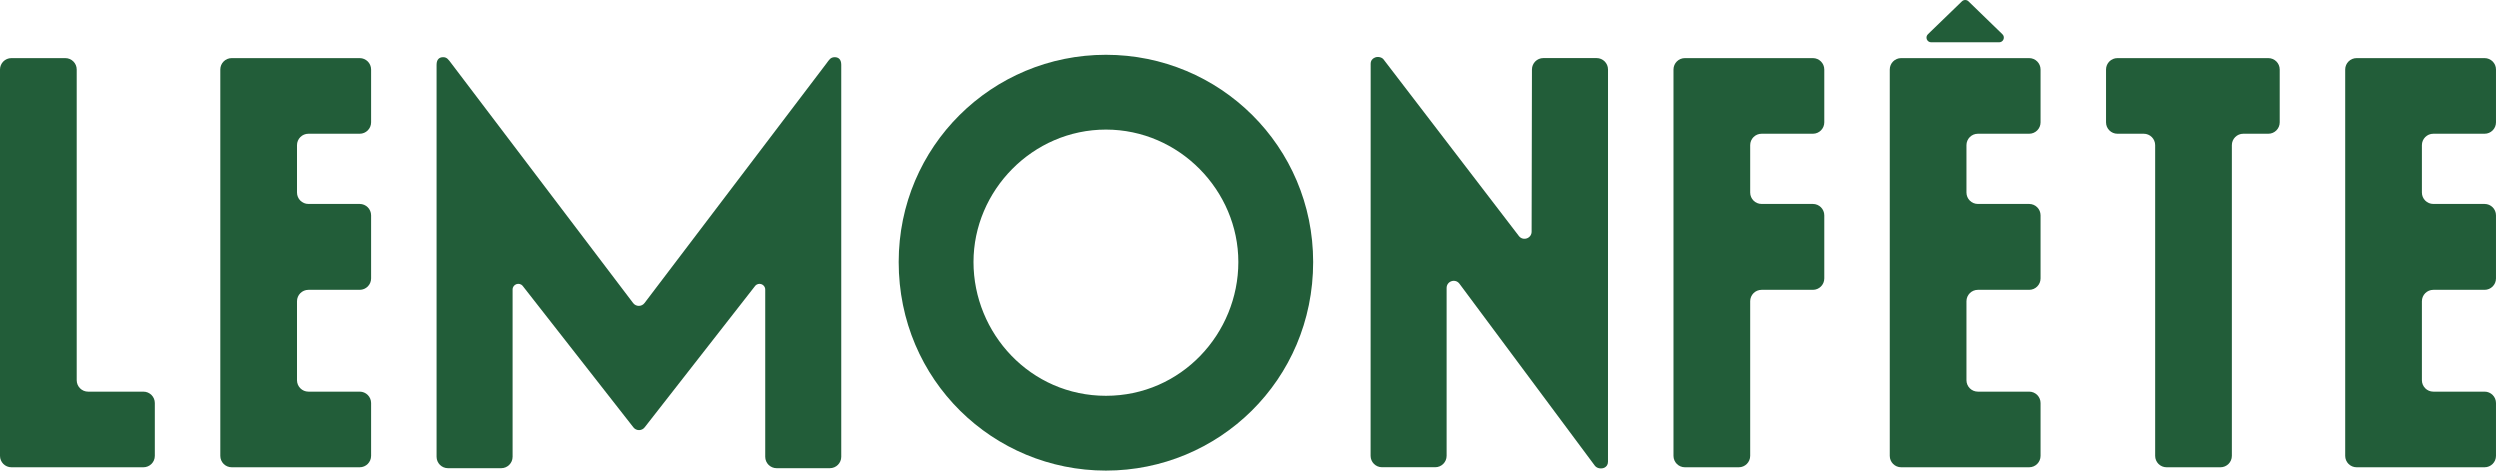
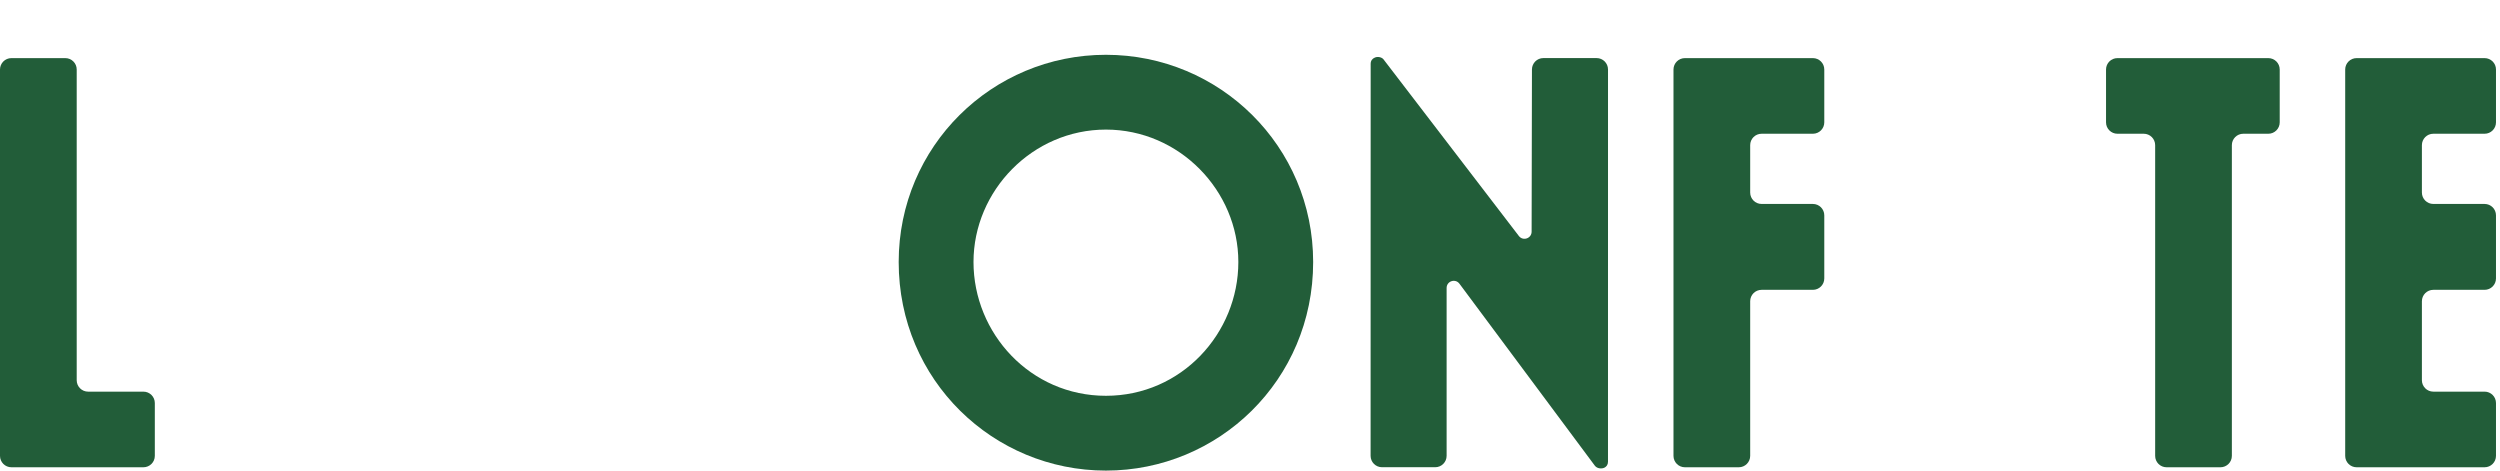
<svg xmlns="http://www.w3.org/2000/svg" style="fill-rule:evenodd;clip-rule:evenodd;stroke-linejoin:round;stroke-miterlimit:2;" xml:space="preserve" version="1.1" viewBox="0 0 255 48" height="100%" width="100%">
  <path style="fill:#225d39;fill-rule:nonzero;" d="M99.297,26.724C99.297,34.003 105.106,40.371 112.805,40.371C120.502,40.371 126.311,34.003 126.311,26.724C126.311,19.447 120.293,13.218 112.805,13.218C105.317,13.218 99.297,19.447 99.297,26.724M91.666,26.727C91.666,14.917 101.195,5.589 112.805,5.589C124.414,5.589 133.942,14.917 133.942,26.727C133.942,38.806 124.279,48 112.805,48C101.329,48 91.666,38.806 91.666,26.727" />
-   <path style="fill:#225d39;fill-rule:nonzero;" d="M45.694,47.755C45.052,47.755 44.531,47.234 44.531,46.592L44.531,6.606C44.531,6.043 44.824,5.834 45.199,5.834C45.593,5.834 45.739,6.074 46.032,6.46L64.579,30.911C64.87,31.296 65.449,31.296 65.74,30.911L84.306,6.46C84.562,6.119 84.707,5.834 85.14,5.834C85.514,5.834 85.807,6.043 85.807,6.606L85.808,46.592C85.808,47.234 85.287,47.755 84.644,47.755L79.217,47.755C78.574,47.755 78.053,47.234 78.053,46.592L78.053,29.535C78.053,28.982 77.354,28.741 77.014,29.177L65.755,43.589C65.464,43.965 64.896,43.965 64.606,43.589L53.324,29.174C52.984,28.74 52.285,28.98 52.285,29.533L52.285,46.592C52.285,47.234 51.764,47.755 51.122,47.755L45.694,47.755Z" />
  <path style="fill:#225d39;fill-rule:nonzero;" d="M162.682,47.511L148.86,28.934C148.44,28.378 147.555,28.675 147.555,29.372L147.555,46.494C147.555,47.136 147.034,47.657 146.391,47.657L140.964,47.657C140.321,47.657 139.801,47.136 139.801,46.494L139.808,6.508C139.808,6.196 139.975,5.981 140.226,5.877C140.538,5.731 140.947,5.841 141.113,6.049L154.927,24.075C155.351,24.618 156.223,24.319 156.225,23.629L156.259,7.085C156.26,6.443 156.781,5.924 157.423,5.924L162.854,5.924C163.496,5.924 164.017,6.444 164.017,7.087L164.015,47.094C164.015,47.407 163.86,47.598 163.652,47.702C163.402,47.827 162.931,47.823 162.682,47.511" />
  <path style="fill:#225d39;fill-rule:nonzero;" d="M231.368,5.928L215.979,5.928C215.336,5.928 214.815,6.449 214.815,7.091L214.815,12.479C214.815,13.121 215.336,13.642 215.979,13.642L218.662,13.642C219.305,13.642 219.826,14.163 219.826,14.805L219.826,46.498C219.826,47.141 220.347,47.661 220.989,47.661L226.487,47.661C227.129,47.661 227.65,47.141 227.65,46.498L227.65,14.805C227.65,14.163 228.171,13.642 228.813,13.642L231.368,13.642C232.01,13.642 232.531,13.121 232.531,12.479L232.531,7.091C232.531,6.449 232.01,5.928 231.368,5.928" />
  <path style="fill:#225d39;fill-rule:nonzero;" d="M254.591,12.479L254.591,7.092C254.591,6.449 254.071,5.928 253.428,5.928L240.374,5.928C239.731,5.928 239.21,6.449 239.21,7.092L239.21,46.498C239.21,47.14 239.731,47.661 240.374,47.661L253.428,47.661C254.071,47.661 254.591,47.14 254.591,46.498L254.591,41.11C254.591,40.468 254.071,39.947 253.428,39.947L248.197,39.947C247.555,39.947 247.034,39.426 247.034,38.784L247.034,30.726C247.034,30.084 247.555,29.563 248.197,29.563L253.428,29.563C254.071,29.563 254.591,29.042 254.591,28.4L254.591,21.966C254.591,21.323 254.071,20.803 253.428,20.803L248.197,20.803C247.555,20.803 247.034,20.282 247.034,19.639L247.034,14.805C247.034,14.163 247.555,13.642 248.197,13.642L253.428,13.642C254.071,13.642 254.591,13.121 254.591,12.479" />
-   <path style="fill:#225d39;fill-rule:nonzero;" d="M37.852,12.479L37.852,7.092C37.852,6.449 37.331,5.928 36.689,5.928L23.634,5.928C22.992,5.928 22.471,6.449 22.471,7.092L22.471,46.498C22.471,47.14 22.992,47.661 23.634,47.661L36.689,47.661C37.331,47.661 37.852,47.14 37.852,46.498L37.852,41.11C37.852,40.468 37.331,39.947 36.689,39.947L31.457,39.947C30.815,39.947 30.294,39.426 30.294,38.784L30.294,30.726C30.294,30.084 30.815,29.563 31.457,29.563L36.689,29.563C37.331,29.563 37.852,29.042 37.852,28.4L37.852,21.966C37.852,21.323 37.331,20.803 36.689,20.803L31.457,20.803C30.815,20.803 30.294,20.282 30.294,19.639L30.294,14.805C30.294,14.163 30.815,13.642 31.457,13.642L36.689,13.642C37.331,13.642 37.852,13.121 37.852,12.479" />
  <path style="fill:#225d39;fill-rule:nonzero;" d="M6.661,5.928L1.164,5.928C0.521,5.928 0,6.449 0,7.091L0,46.498C0,47.141 0.521,47.661 1.164,47.661L14.628,47.661C15.271,47.661 15.792,47.141 15.792,46.498L15.792,41.111C15.792,40.468 15.271,39.948 14.628,39.948L8.988,39.948C8.345,39.948 7.824,39.427 7.824,38.784L7.824,7.091C7.824,6.449 7.303,5.928 6.661,5.928" />
  <path style="fill:#225d39;fill-rule:nonzero;" d="M186.077,12.479L186.077,7.092C186.077,6.449 185.556,5.928 184.914,5.928L171.859,5.928C171.217,5.928 170.696,6.449 170.696,7.092L170.696,46.498C170.696,47.14 171.217,47.661 171.859,47.661L177.356,47.661C177.999,47.661 178.519,47.14 178.519,46.498L178.519,30.726C178.519,30.084 179.04,29.563 179.683,29.563L184.914,29.563C185.556,29.563 186.077,29.042 186.077,28.4L186.077,21.966C186.077,21.323 185.556,20.803 184.914,20.803L179.683,20.803C179.04,20.803 178.519,20.282 178.519,19.639L178.519,14.805C178.519,14.163 179.04,13.642 179.683,13.642L184.914,13.642C185.556,13.642 186.077,13.121 186.077,12.479" />
-   <path style="fill:#225d39;fill-rule:nonzero;" d="M208.137,12.479L208.137,7.092C208.137,6.449 207.616,5.928 206.974,5.928L193.919,5.928C193.277,5.928 192.756,6.449 192.756,7.092L192.756,46.498C192.756,47.14 193.277,47.661 193.919,47.661L206.974,47.661C207.616,47.661 208.137,47.14 208.137,46.498L208.137,41.11C208.137,40.468 207.616,39.947 206.974,39.947L201.742,39.947C201.1,39.947 200.579,39.426 200.579,38.784L200.579,30.726C200.579,30.084 201.1,29.563 201.742,29.563L206.974,29.563C207.616,29.563 208.137,29.042 208.137,28.4L208.137,21.966C208.137,21.323 207.616,20.803 206.974,20.803L201.742,20.803C201.1,20.803 200.579,20.282 200.579,19.639L200.579,14.805C200.579,14.163 201.1,13.642 201.742,13.642L206.974,13.642C207.616,13.642 208.137,13.121 208.137,12.479" />
-   <path style="fill:#225d39;fill-rule:nonzero;" d="M196.648,3.493L200.12,0.134C200.305,-0.045 200.598,-0.044 200.784,0.135L204.247,3.493C204.555,3.792 204.343,4.314 203.915,4.314L196.98,4.314C196.55,4.314 196.34,3.791 196.648,3.493" />
</svg>